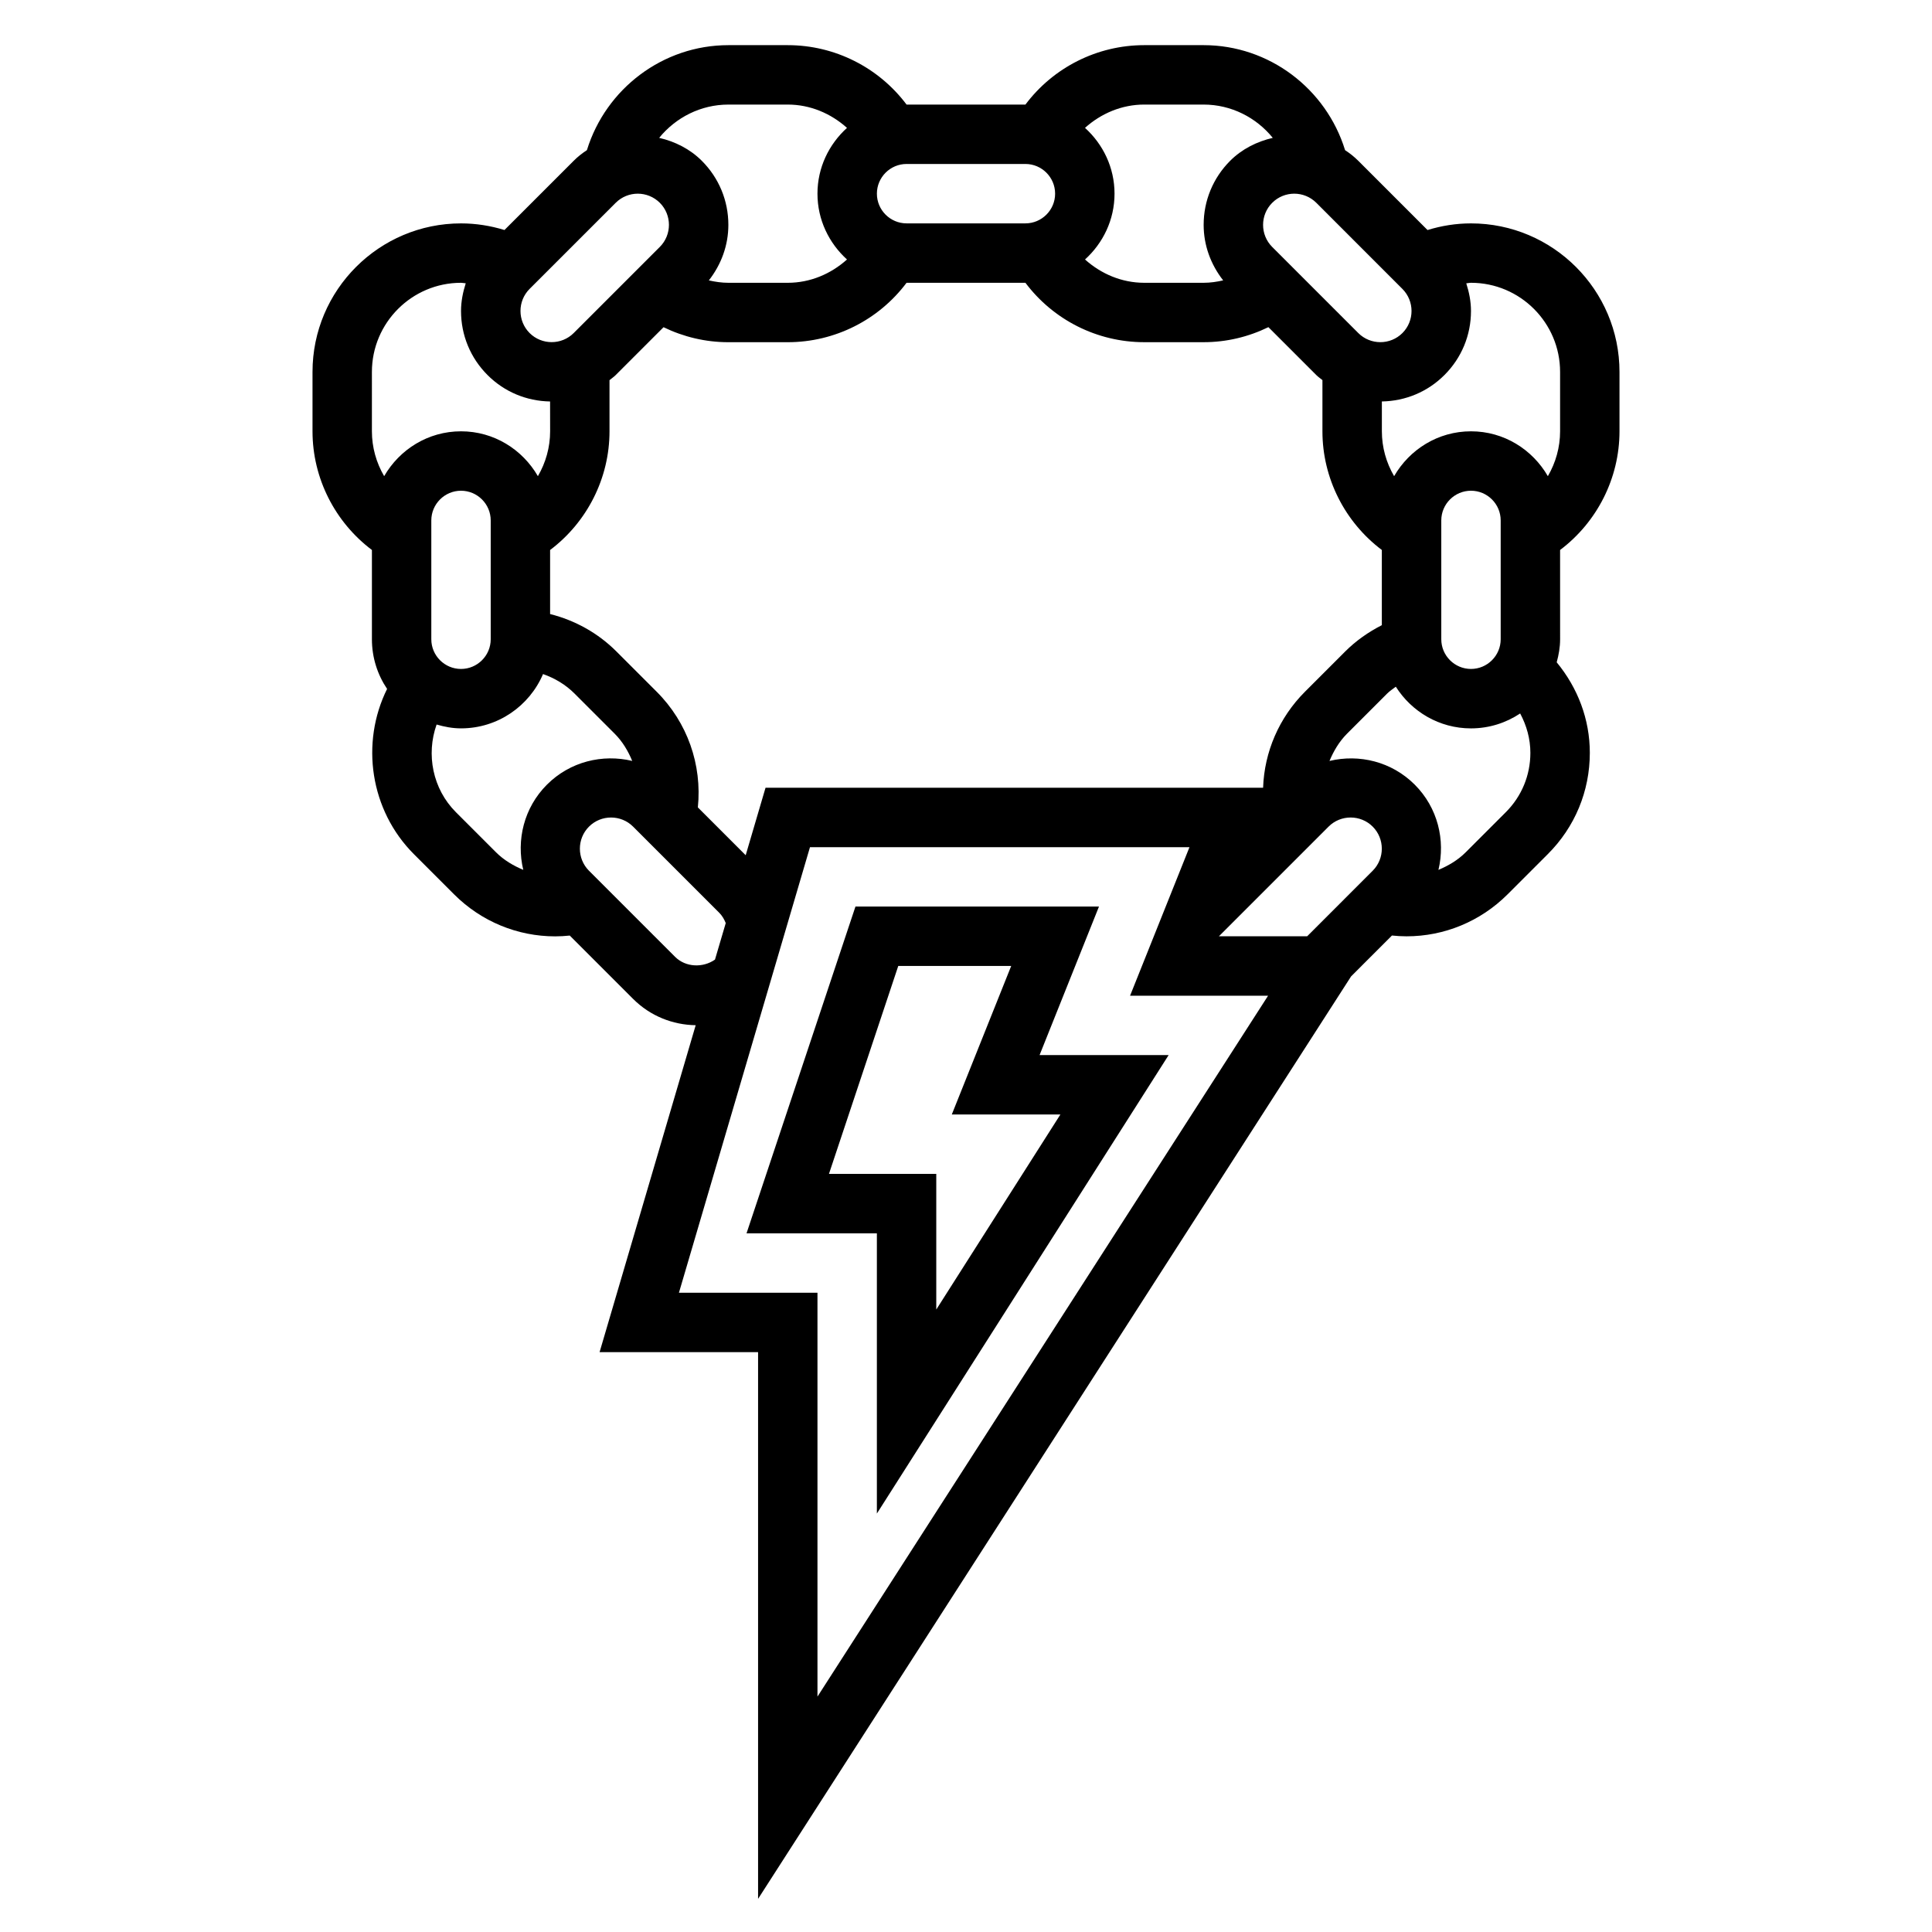
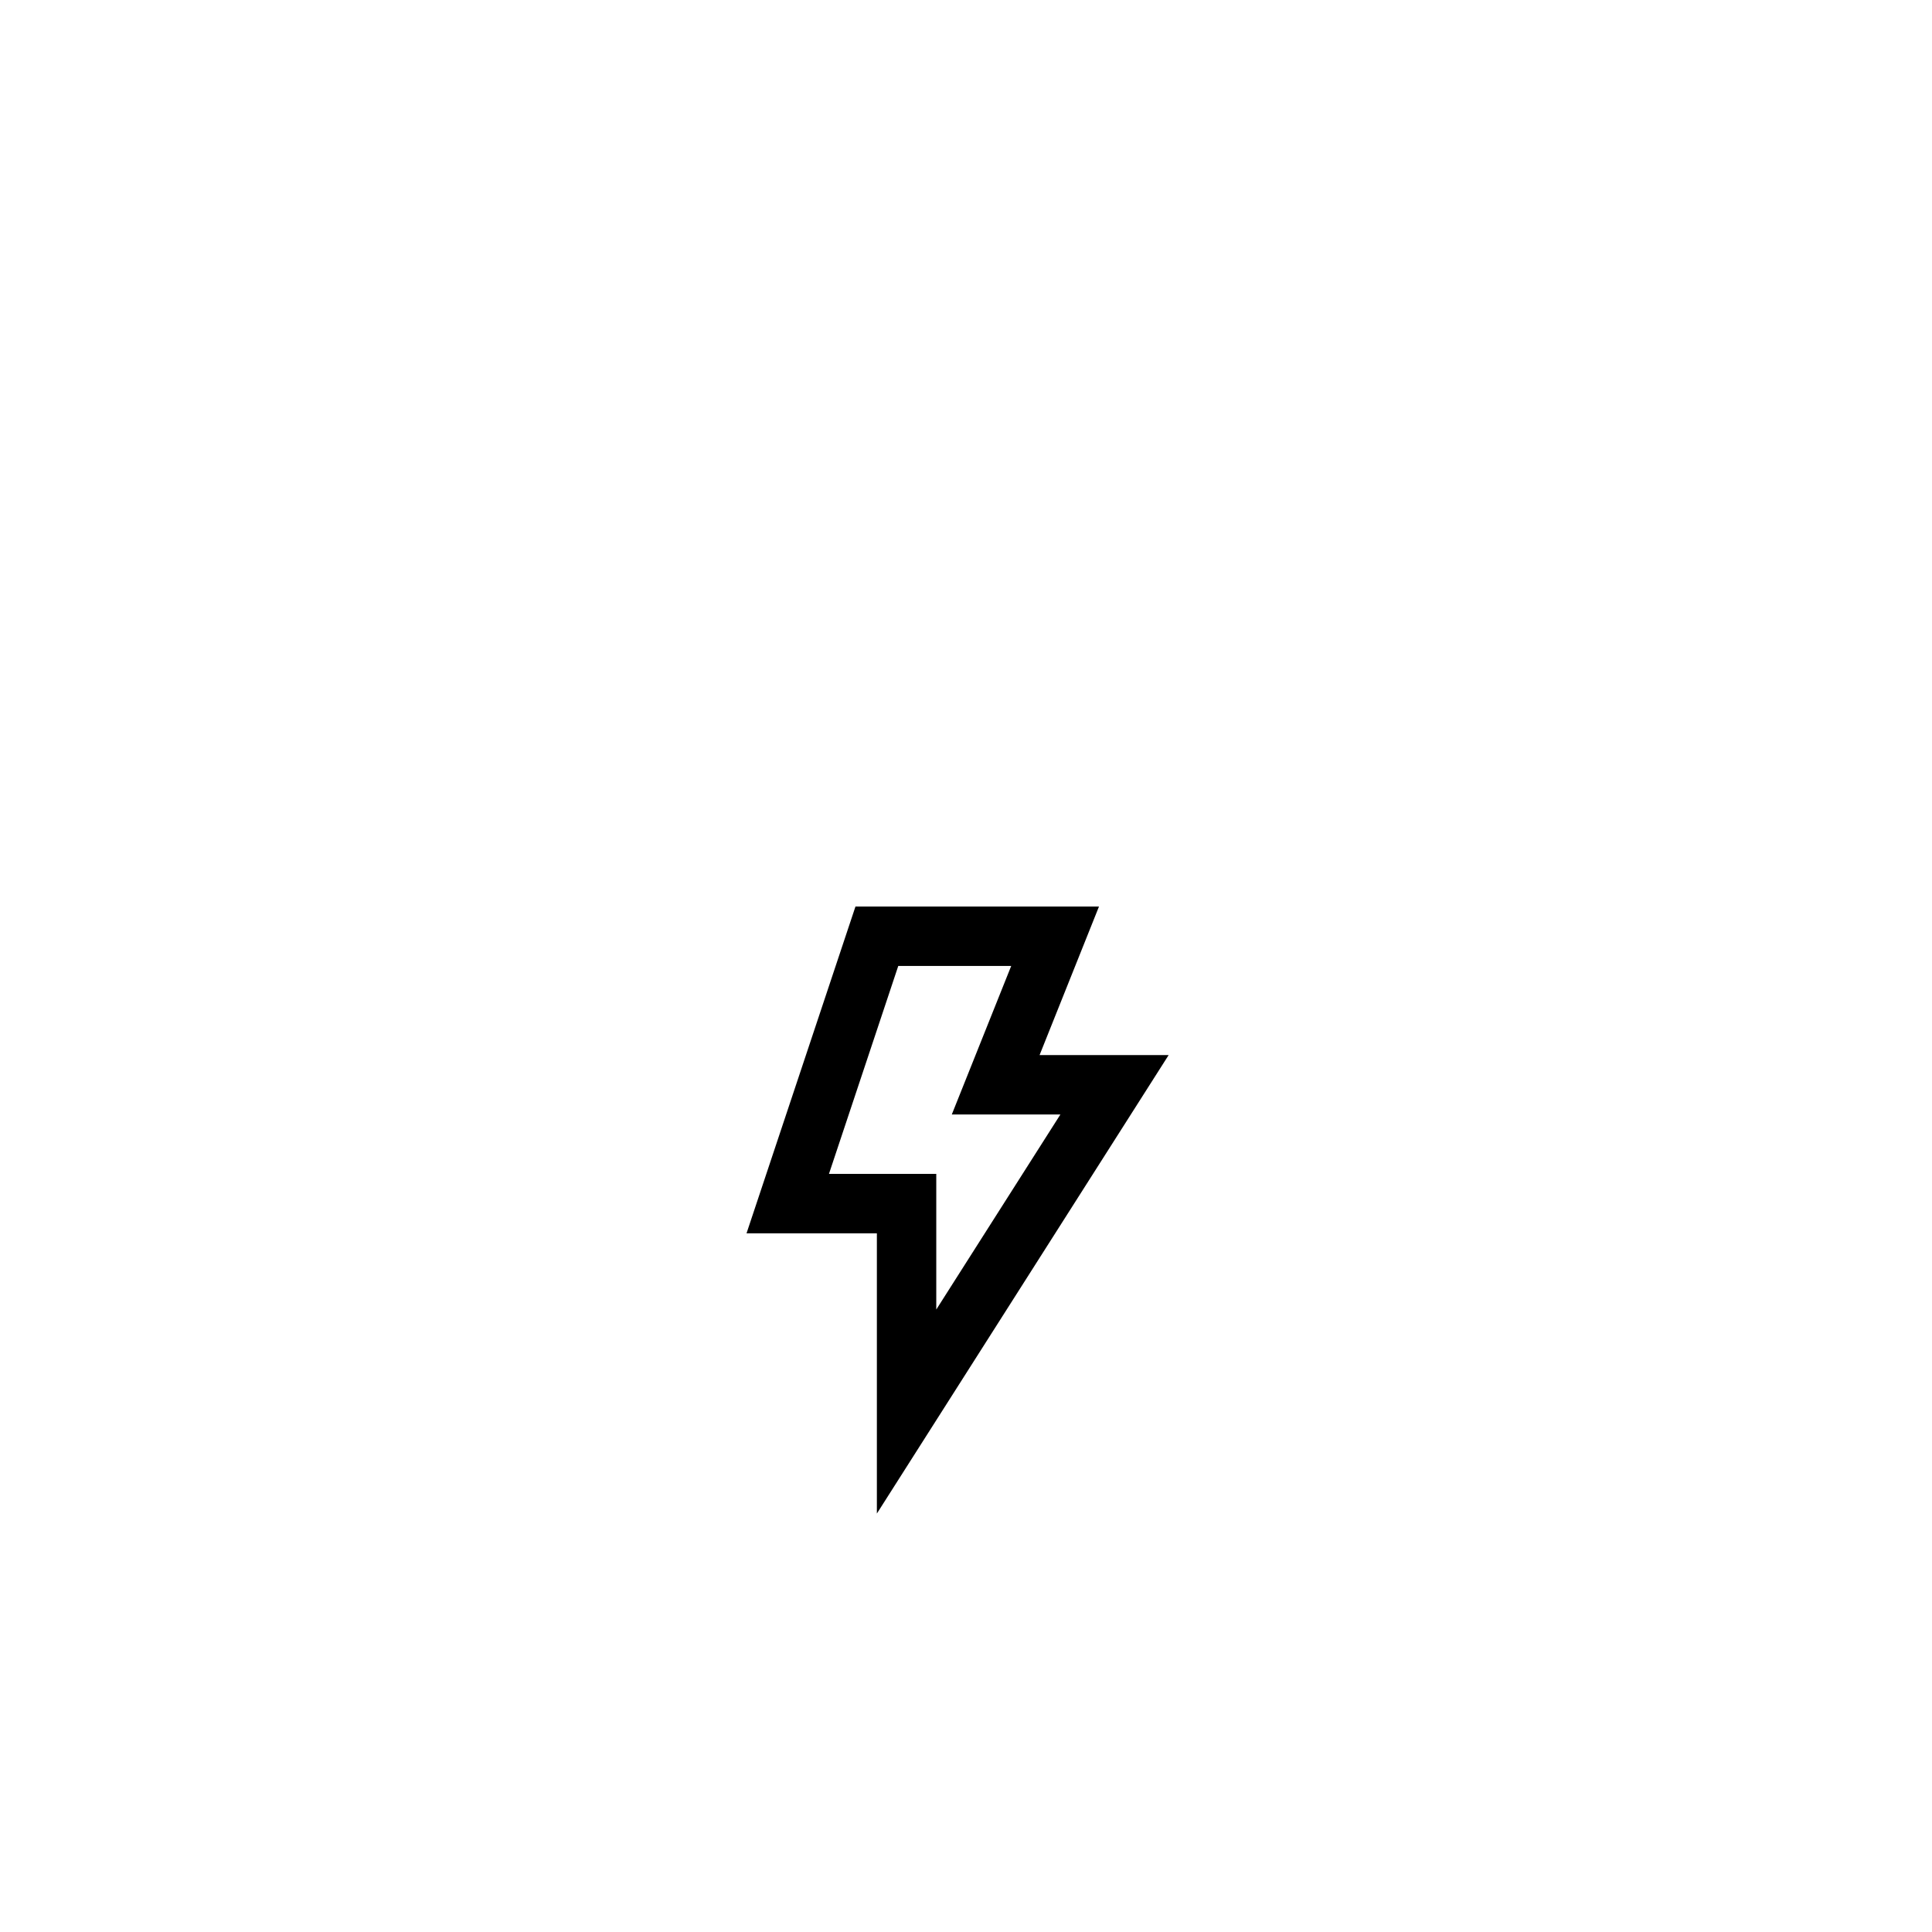
<svg xmlns="http://www.w3.org/2000/svg" fill="#000000" width="800px" height="800px" version="1.1" viewBox="144 144 512 512">
  <g>
    <path d="m435.24 384.25h-64.535l-28.867 86.594h34.543v74.266l77.32-121.5h-34.203zm-10.227 55.105-32.891 51.688v-35.945h-28.441l18.367-55.105h29.93l-15.742 39.359z" />
-     <path d="m557.44 289.75c9.801-7.375 15.742-19.035 15.742-31.449v-15.742c0-21.703-17.656-39.359-39.359-39.359-3.961 0-7.801 0.621-11.516 1.762l-18.344-18.344c-1.078-1.078-2.258-2.008-3.504-2.824-5.019-16.293-20.141-27.828-37.48-27.828h-15.742c-12.477 0-24.113 5.918-31.48 15.742l-0.012 0.004h-31.488-0.008c-7.375-9.824-19.004-15.746-31.48-15.746h-15.742c-17.344 0-32.465 11.531-37.488 27.82-1.242 0.82-2.434 1.746-3.504 2.824l-18.344 18.344c-3.711-1.133-7.555-1.754-11.512-1.754-21.703 0-39.359 17.656-39.359 39.359v15.742c0 12.422 5.945 24.074 15.742 31.449v23.656c0 4.871 1.488 9.398 4.023 13.16-7.109 14.328-4.512 32.18 7.102 43.793l10.645 10.645c7.219 7.227 16.84 11.141 26.789 11.141 1.289 0 2.582-0.078 3.871-0.211l16.781 16.781c4.582 4.582 10.562 6.887 16.594 6.977l-25.473 86.645h42.004v144.88l157.16-244.47 10.824-10.824c1.289 0.133 2.59 0.211 3.871 0.211 9.957 0 19.57-3.914 26.789-11.141l10.645-10.645c7.18-7.16 11.133-16.691 11.133-26.84 0-8.895-3.195-17.215-8.777-23.992 0.535-1.961 0.902-3.984 0.902-6.109zm0-47.191v15.742c0 4.242-1.164 8.328-3.242 11.887-4.086-7.066-11.633-11.887-20.371-11.887s-16.289 4.816-20.371 11.887c-2.082-3.559-3.246-7.641-3.246-11.887v-7.91c6.258-0.102 12.137-2.559 16.578-7 4.543-4.531 7.039-10.562 7.039-16.969 0-2.543-0.496-4.984-1.25-7.336 0.414-0.027 0.824-0.145 1.25-0.145 13.02 0 23.613 10.598 23.613 23.617zm-15.742 39.359v31.488c0 4.336-3.535 7.871-7.871 7.871-4.336 0-7.871-3.535-7.871-7.871v-31.488c0-4.336 3.535-7.871 7.871-7.871 4.336 0 7.871 3.535 7.871 7.871zm-41.211 34.738-10.645 10.645c-6.902 6.902-10.777 15.988-11.109 25.465h-131.86l-5.258 17.879-12.676-12.676c1.148-11.305-2.754-22.508-10.918-30.66l-10.645-10.645c-4.894-4.902-10.988-8.273-17.594-9.934v-16.973c9.801-7.375 15.742-19.035 15.742-31.449v-13.562c0.543-0.457 1.125-0.836 1.629-1.34l12.691-12.691c5.32 2.578 11.145 3.973 17.176 3.973h15.742c12.477 0 24.113-5.918 31.48-15.742l0.008-0.004h31.488 0.008c7.375 9.824 19.004 15.742 31.48 15.742h15.742c6.031 0 11.855-1.395 17.168-3.984l12.691 12.691c0.504 0.504 1.086 0.891 1.629 1.34v13.57c0 12.422 5.945 24.074 15.742 31.449v19.926c-3.562 1.816-6.875 4.141-9.719 6.981zm-10.074 75.469h-23.387l29.062-29.062c3.219-3.219 8.469-3.219 11.691 0 3.219 3.227 3.219 8.469 0 11.691zm-66.797-196.8c0 4.336-3.535 7.871-7.871 7.871h-31.488c-4.336 0-7.871-3.535-7.871-7.871 0-4.336 3.535-7.871 7.871-7.871h31.488c4.336 0 7.871 3.535 7.871 7.871zm92.039 25.246c3.219 3.227 3.219 8.469 0 11.691-3.219 3.219-8.469 3.219-11.691 0l-22.82-22.82c-3.219-3.227-3.219-8.469 0-11.691 1.609-1.613 3.727-2.426 5.844-2.426s4.234 0.812 5.848 2.418zm-68.422-48.859h15.742c7.305 0 13.949 3.426 18.324 8.824-4.195 0.969-8.156 2.945-11.297 6.078-4.531 4.539-7.023 10.57-7.023 16.977 0 5.422 1.883 10.508 5.172 14.711-1.688 0.383-3.41 0.641-5.172 0.641h-15.742c-5.918 0-11.422-2.34-15.695-6.18 4.766-4.32 7.82-10.5 7.82-17.438 0-6.934-3.055-13.113-7.824-17.438 4.273-3.84 9.777-6.176 15.695-6.176zm-110.21 0h15.742c5.918 0 11.422 2.34 15.695 6.18-4.769 4.32-7.824 10.5-7.824 17.434 0 6.934 3.055 13.113 7.824 17.438-4.273 3.844-9.773 6.18-15.695 6.18h-15.742c-1.762 0-3.488-0.262-5.172-0.637 3.289-4.203 5.172-9.289 5.172-14.715 0-6.406-2.496-12.445-7.039-16.98-3.133-3.133-7.102-5.117-11.297-6.078 4.387-5.398 11.031-8.82 18.336-8.82zm-29.859 26.039c1.613-1.613 3.731-2.426 5.848-2.426 2.117 0 4.234 0.812 5.848 2.418 3.219 3.227 3.219 8.469 0 11.691l-22.82 22.82c-3.219 3.219-8.469 3.219-11.691 0-3.219-3.227-3.219-8.469 0-11.691zm-64.605 44.809c0-13.02 10.598-23.617 23.617-23.617 0.426 0 0.836 0.117 1.25 0.133-0.754 2.356-1.25 4.805-1.25 7.348 0 6.406 2.496 12.445 7.039 16.98 4.441 4.441 10.312 6.887 16.562 6.992l0.012 7.906c0 4.242-1.164 8.328-3.242 11.887-4.086-7.066-11.637-11.887-20.371-11.887-8.738 0-16.289 4.816-20.371 11.887-2.082-3.559-3.246-7.641-3.246-11.887zm15.742 70.848v-31.488c0-4.336 3.535-7.871 7.871-7.871s7.871 3.535 7.871 7.871v31.488c0 4.336-3.535 7.871-7.871 7.871s-7.871-3.535-7.871-7.871zm6.512 45.824c-6.164-6.164-7.926-15.312-5.109-23.223 2.07 0.598 4.211 1.016 6.473 1.016 9.754 0 18.137-5.945 21.734-14.391 3.102 1.094 5.969 2.785 8.344 5.164l10.645 10.645c2.094 2.094 3.551 4.582 4.644 7.211-7.856-1.883-16.469 0.156-22.594 6.281-6.117 6.117-8.164 14.73-6.281 22.586-2.629-1.102-5.125-2.559-7.211-4.644zm58.094 38.344-22.82-22.82c-3.219-3.227-3.219-8.469 0-11.691 3.219-3.219 8.469-3.219 11.691 0l22.828 22.828c0.781 0.781 1.316 1.73 1.723 2.731l-2.852 9.676c-3.176 2.231-7.758 2.078-10.57-0.723zm37.73 196.04v-107.02h-36.715l34.73-118.08h100.57l-15.742 39.359h36.574zm182.42-234.38-10.645 10.645c-2.094 2.086-4.582 3.543-7.211 4.644 1.883-7.856-0.164-16.469-6.281-22.586-6.125-6.125-14.73-8.164-22.594-6.281 1.102-2.629 2.559-5.125 4.644-7.219l10.645-10.645c0.699-0.699 1.52-1.211 2.289-1.812 4.188 6.613 11.523 11.047 19.918 11.047 4.816 0 9.297-1.465 13.035-3.953 1.707 3.188 2.707 6.723 2.707 10.438 0 5.938-2.305 11.52-6.508 15.723z" />
  </g>
</svg>